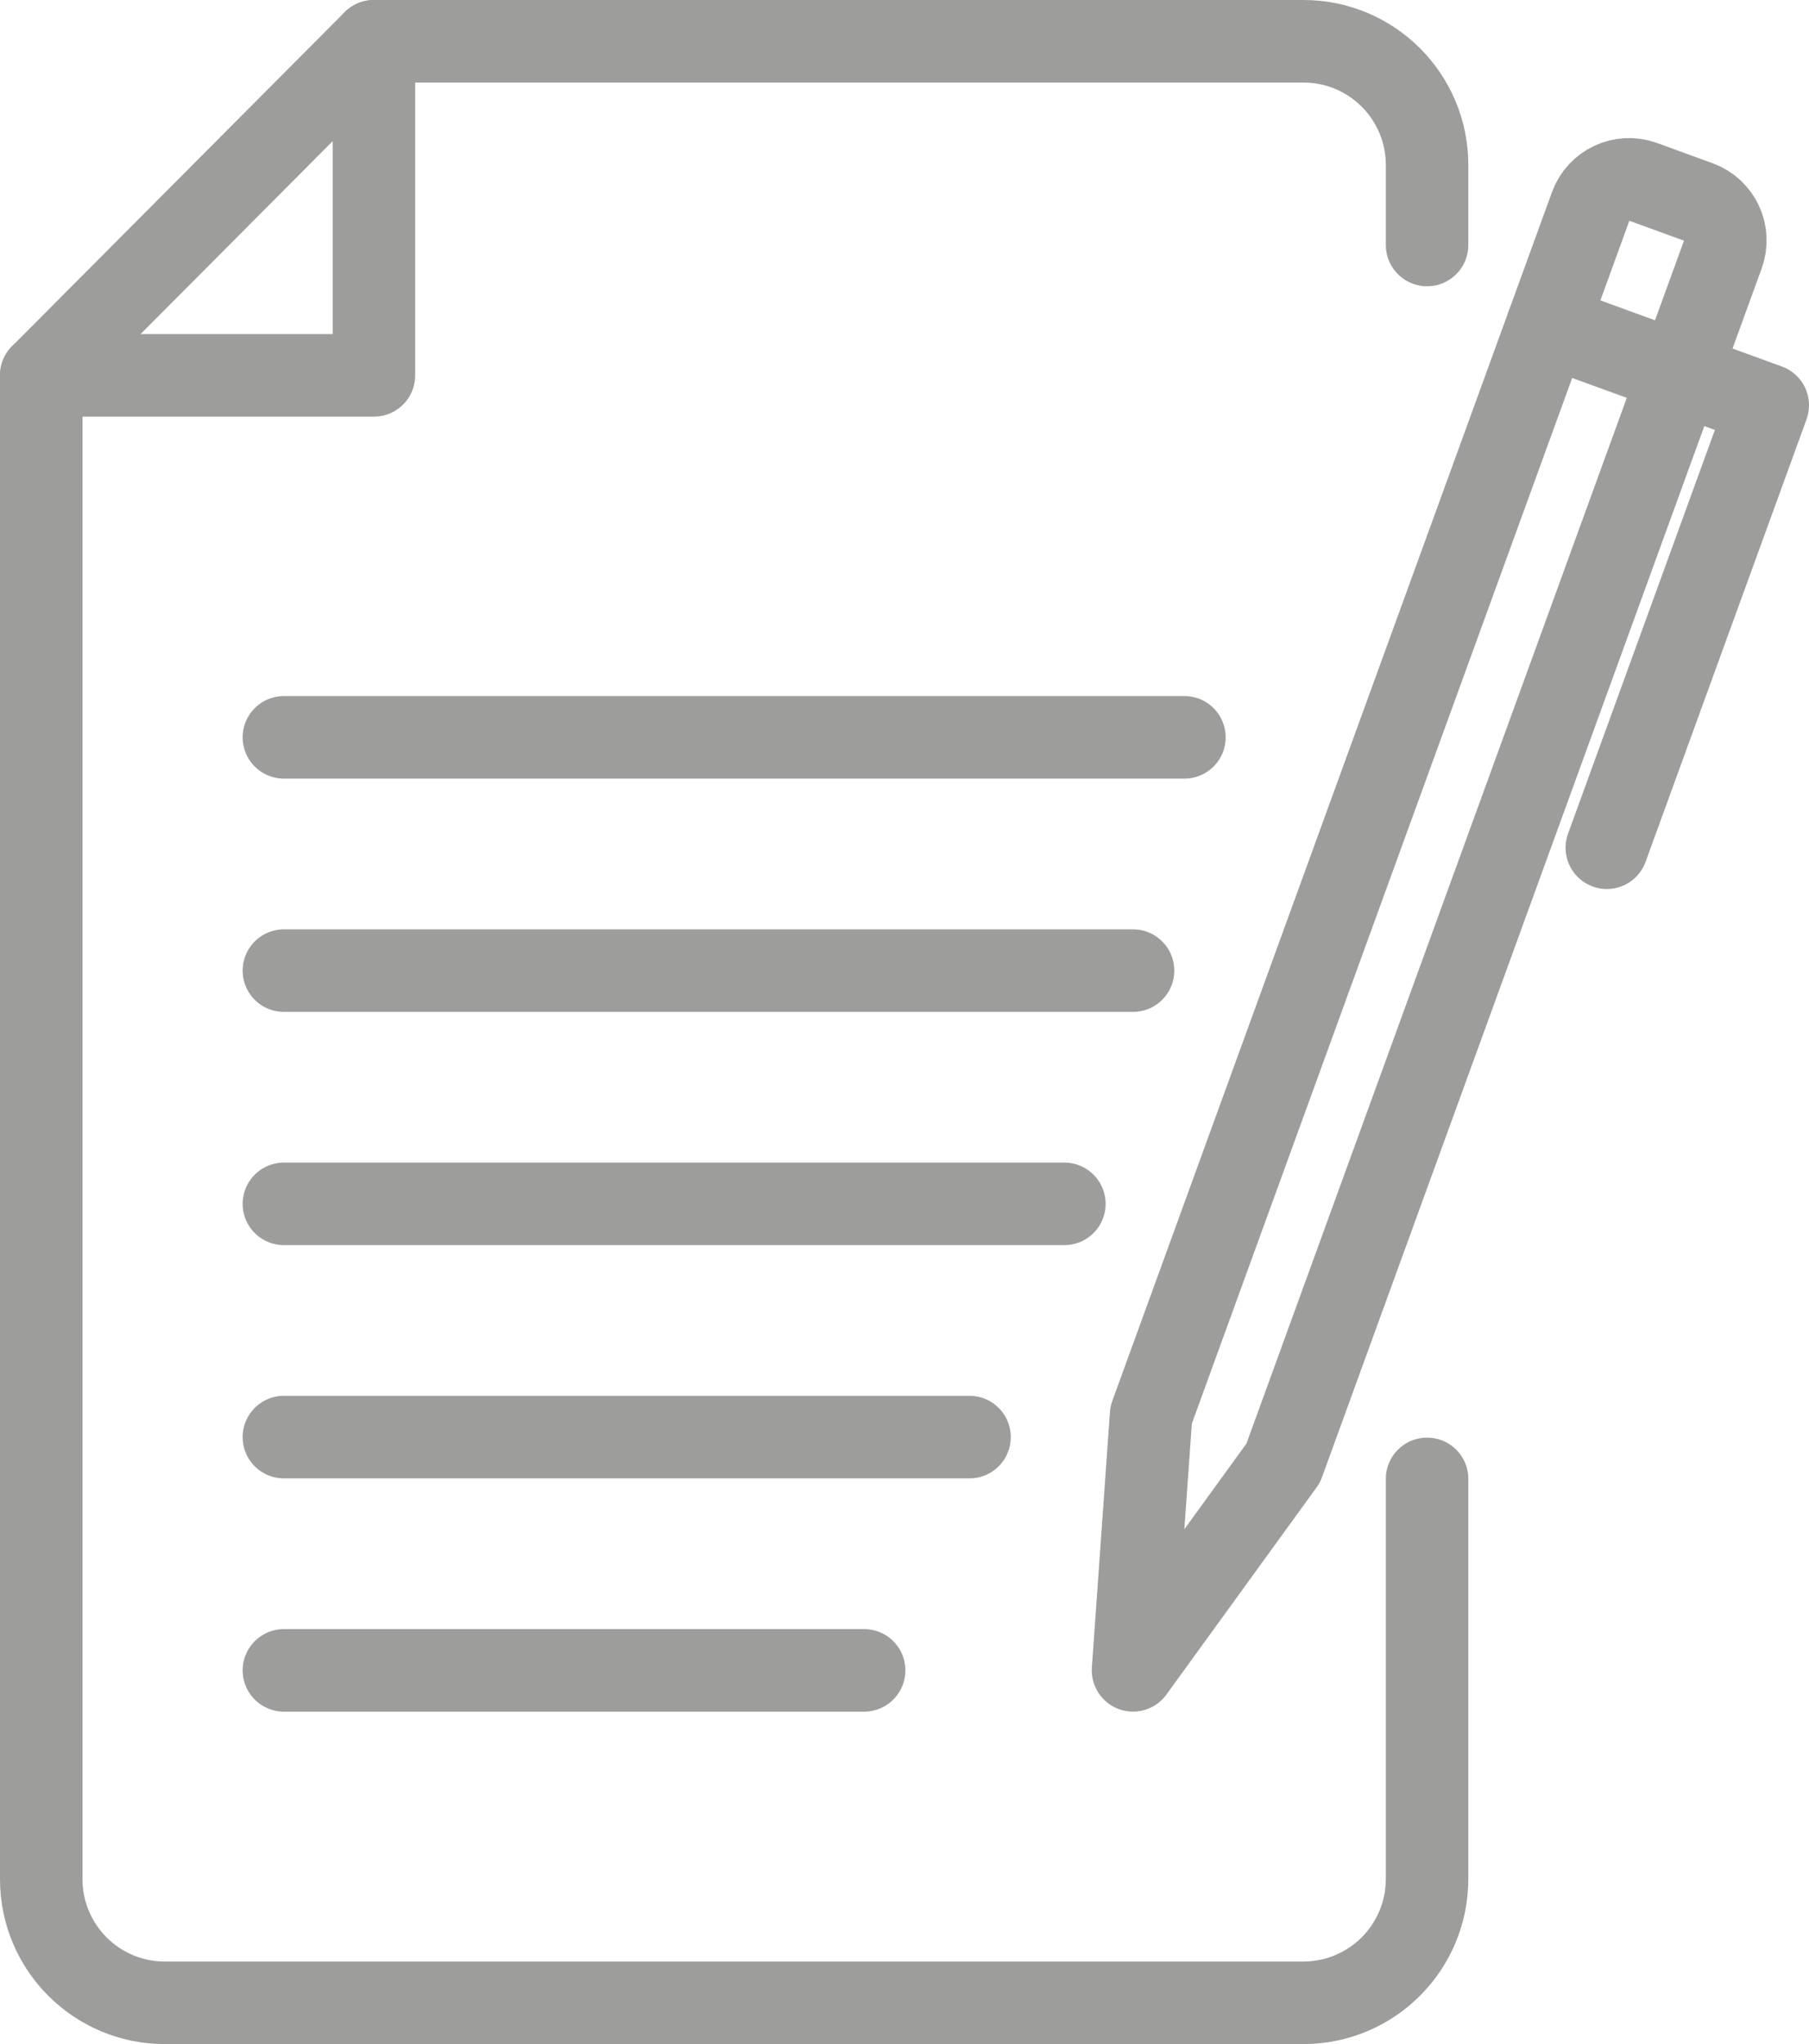
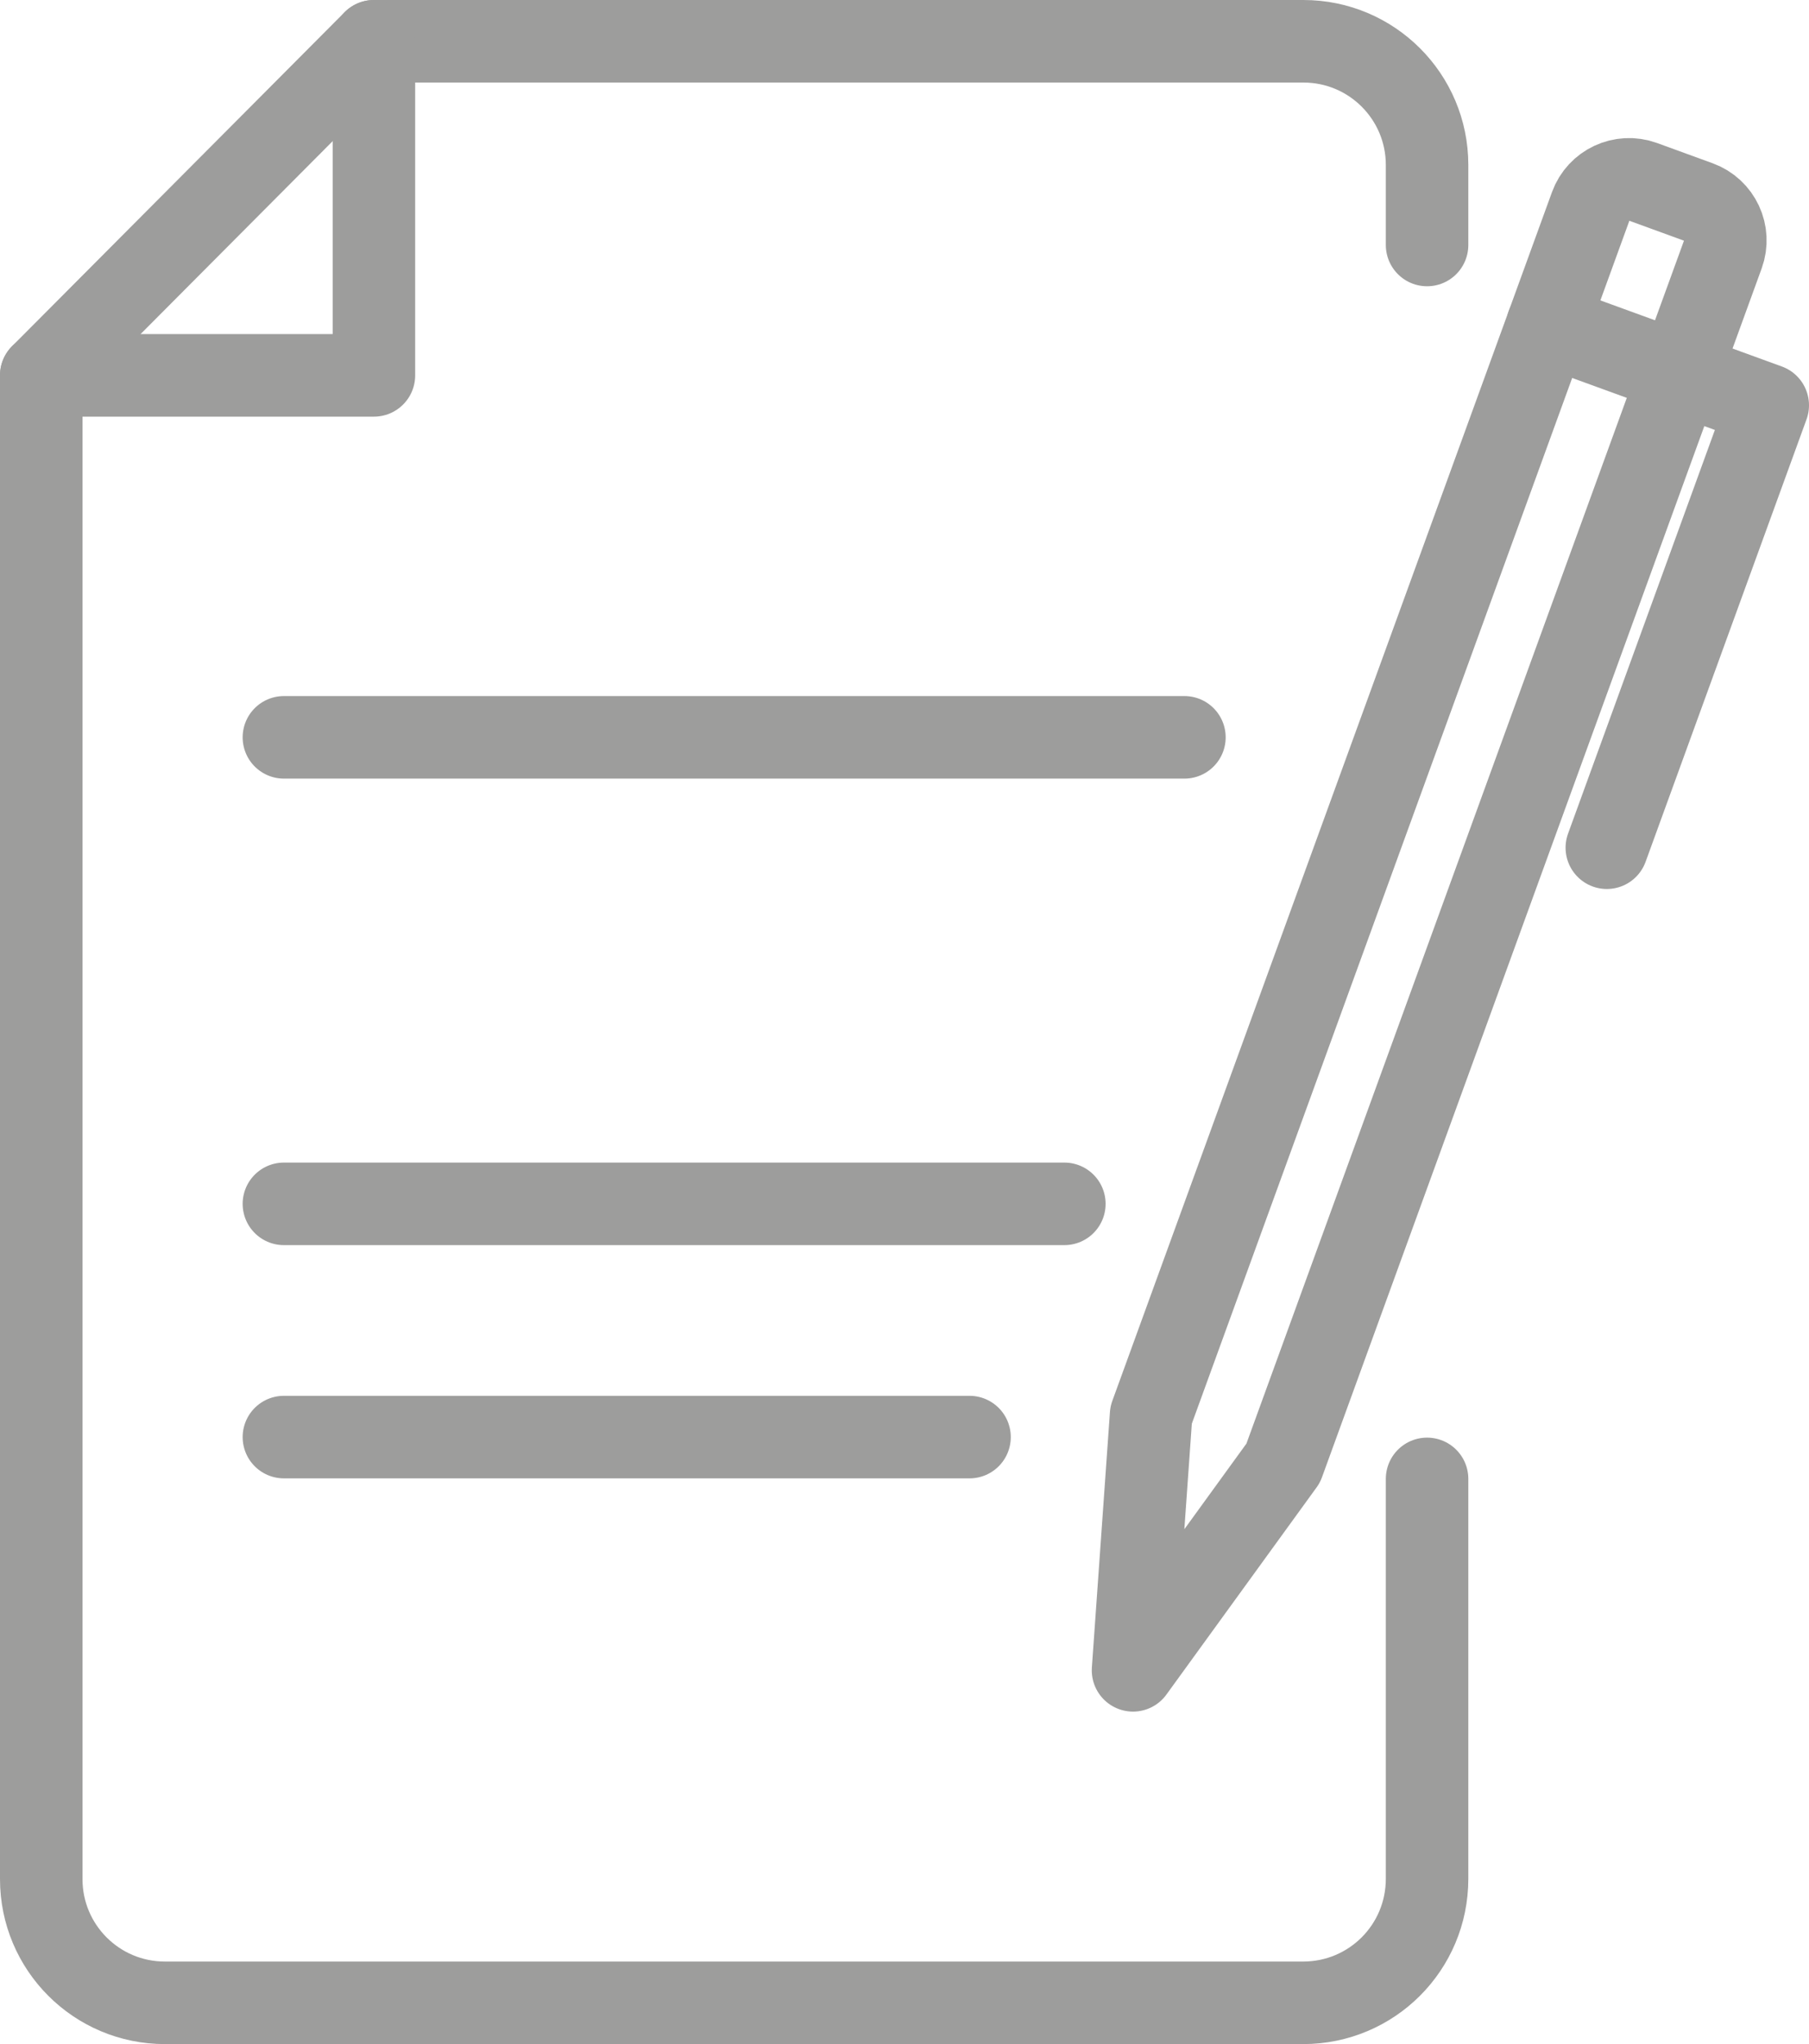
<svg xmlns="http://www.w3.org/2000/svg" id="Capa_2" data-name="Capa 2" viewBox="0 0 372.76 420.94">
  <defs>
    <style>      .cls-1 {        fill: none;        stroke: #9d9d9c;        stroke-linecap: round;        stroke-linejoin: round;        stroke-width: 17px;      }    </style>
  </defs>
  <g id="Capa_1-2" data-name="Capa 1">
    <g>
      <g>
        <path class="cls-1" d="M294.06,304.55v82.35c0,14.14-11.4,25.54-25.54,25.54H33.97c-14.07,0-25.47-11.4-25.47-25.47V77.3L77.04,8.5h191.55c14.07,0,25.47,11.4,25.47,25.47v16.48" />
        <polyline class="cls-1" points="8.5 77.3 77.05 77.3 77.05 8.5" />
      </g>
      <g>
        <line class="cls-1" x1="58.5" y1="295.94" x2="199.78" y2="295.94" />
        <line class="cls-1" x1="58.5" y1="247.91" x2="219.32" y2="247.91" />
-         <line class="cls-1" x1="58.5" y1="199.88" x2="233.47" y2="199.88" />
        <line class="cls-1" x1="58.5" y1="151.84" x2="244.06" y2="151.84" />
-         <line class="cls-1" x1="58.5" y1="343.98" x2="178.06" y2="343.98" />
        <g>
          <path class="cls-1" d="M237.19,291.39l90.6-248.93c1.59-4.36,6.4-6.6,10.76-5.02l11.45,4.17c4.36,1.59,6.6,6.4,5.02,10.76l-90.6,248.93-30.95,42.67,3.72-52.58Z" />
          <polyline class="cls-1" points="318.88 66.94 364.26 83.46 331.1 174.57" />
        </g>
      </g>
    </g>
  </g>
</svg>